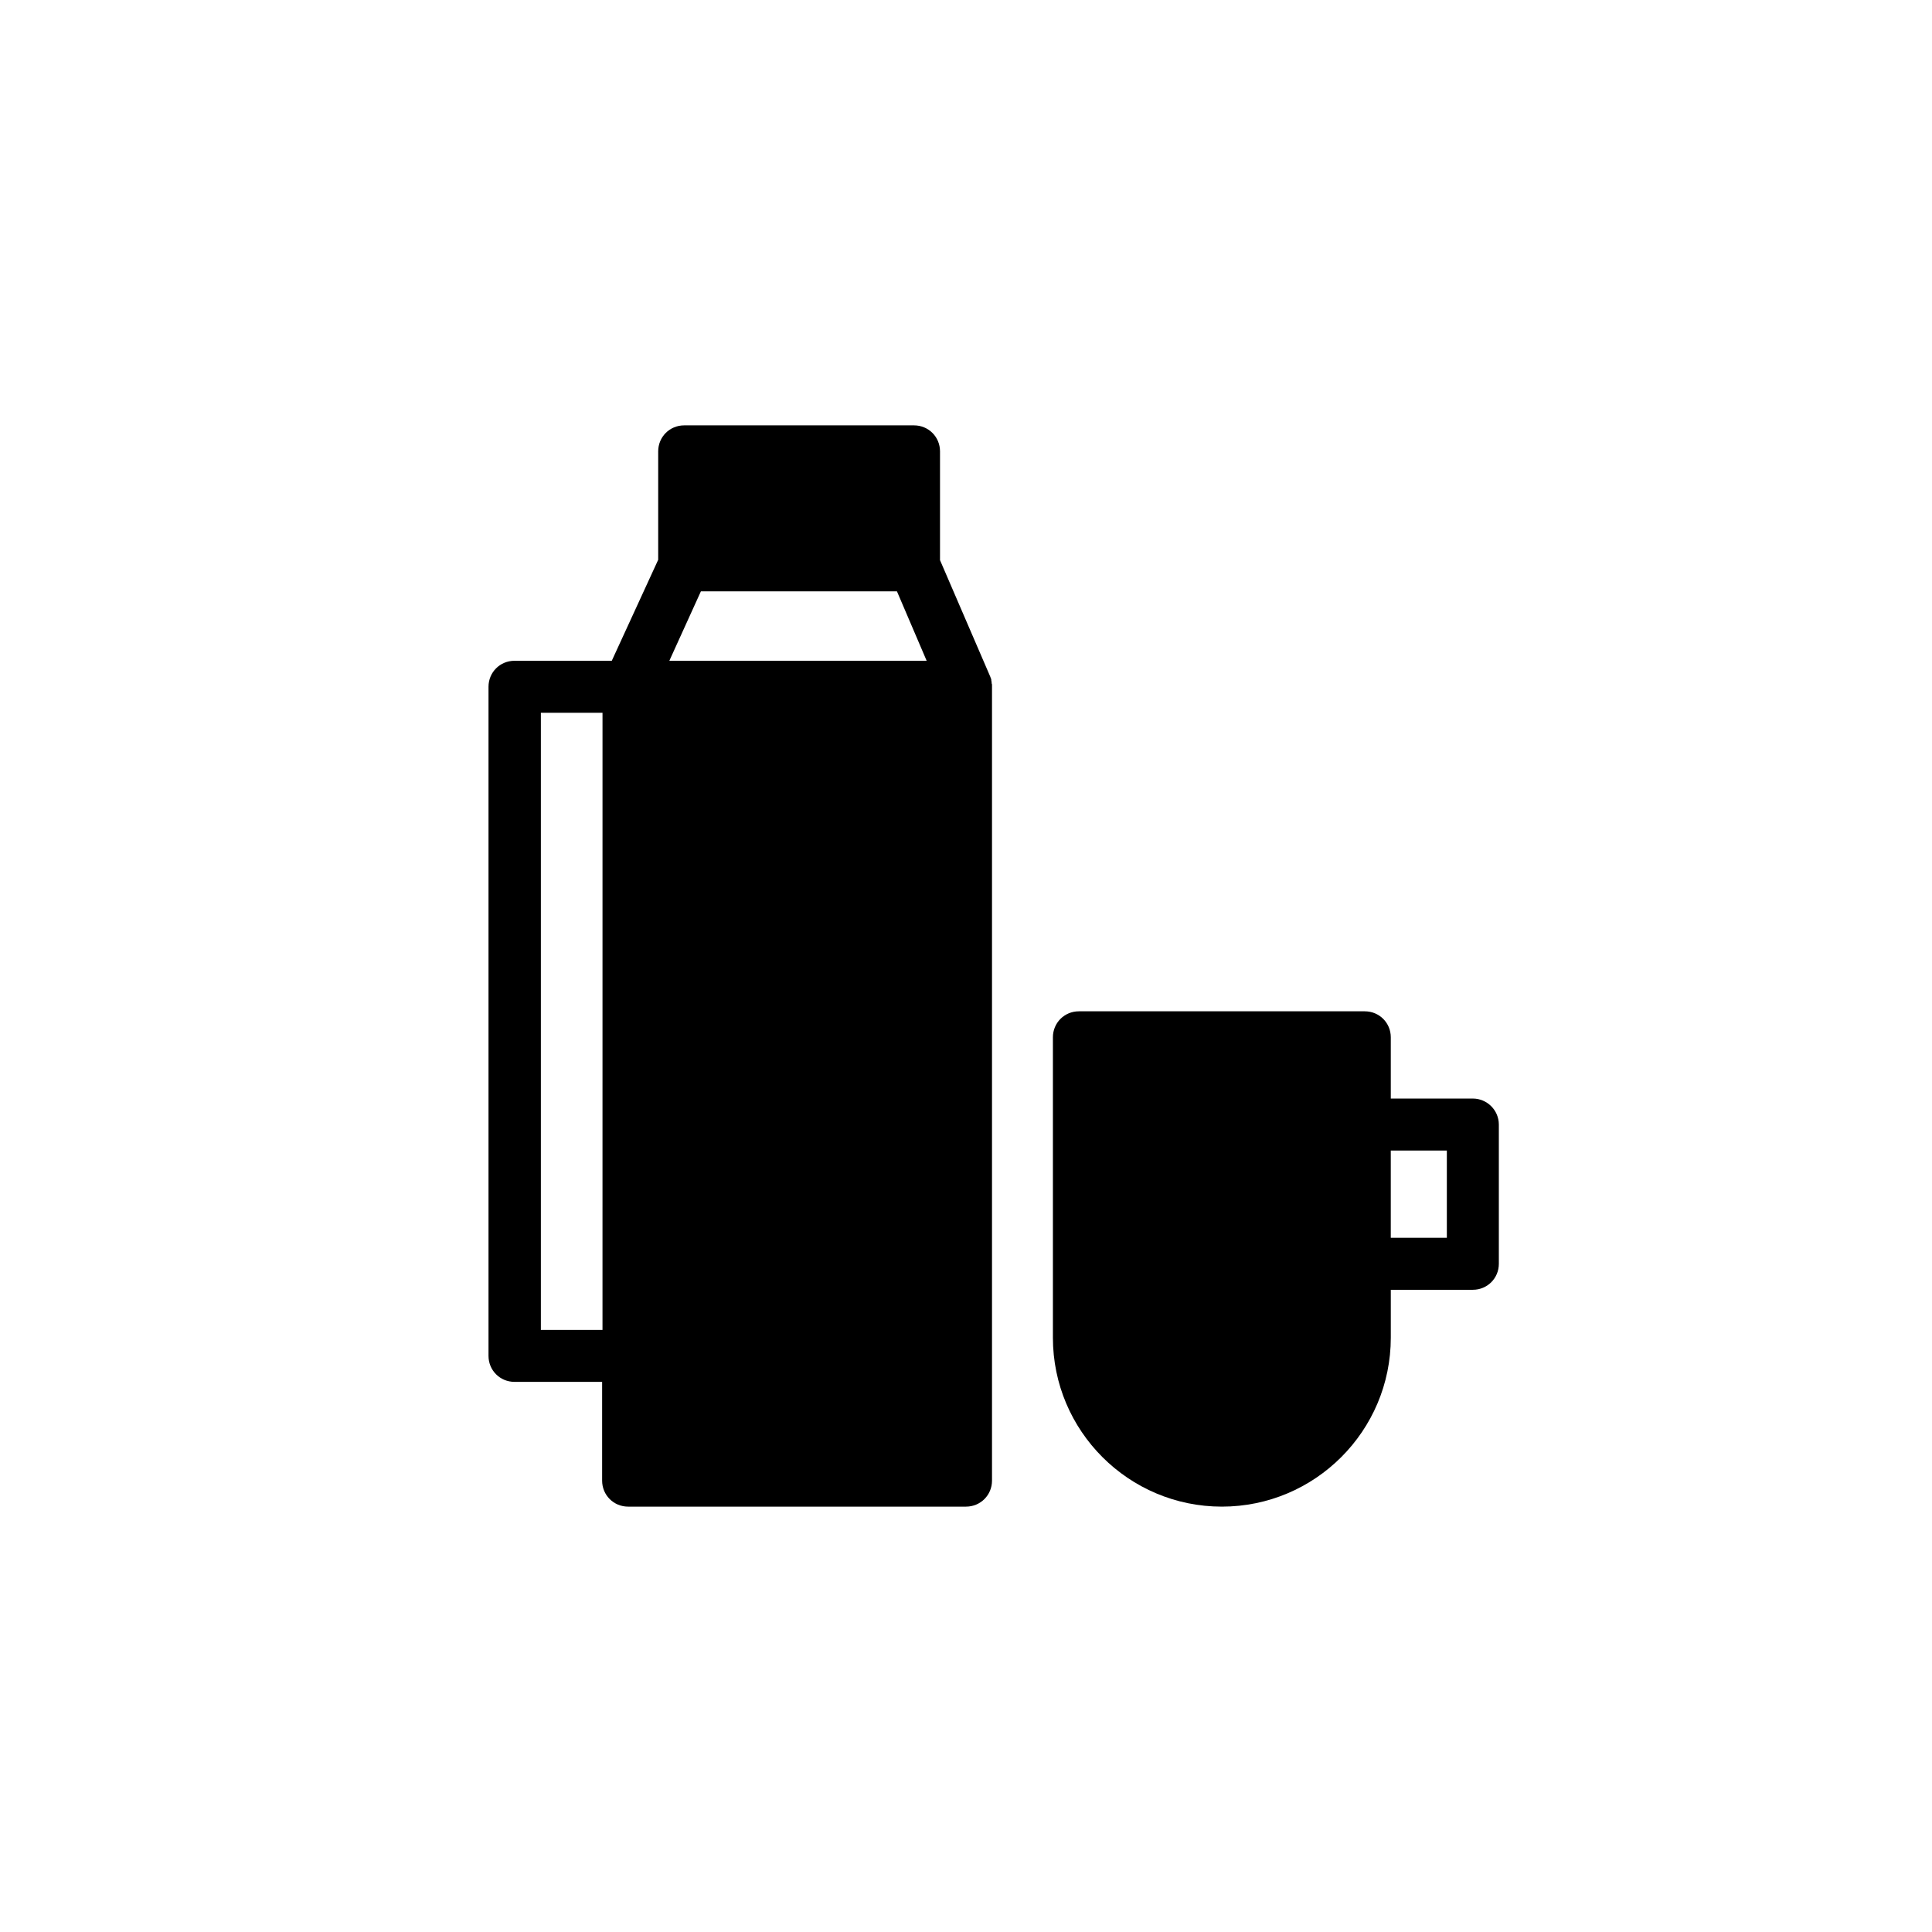
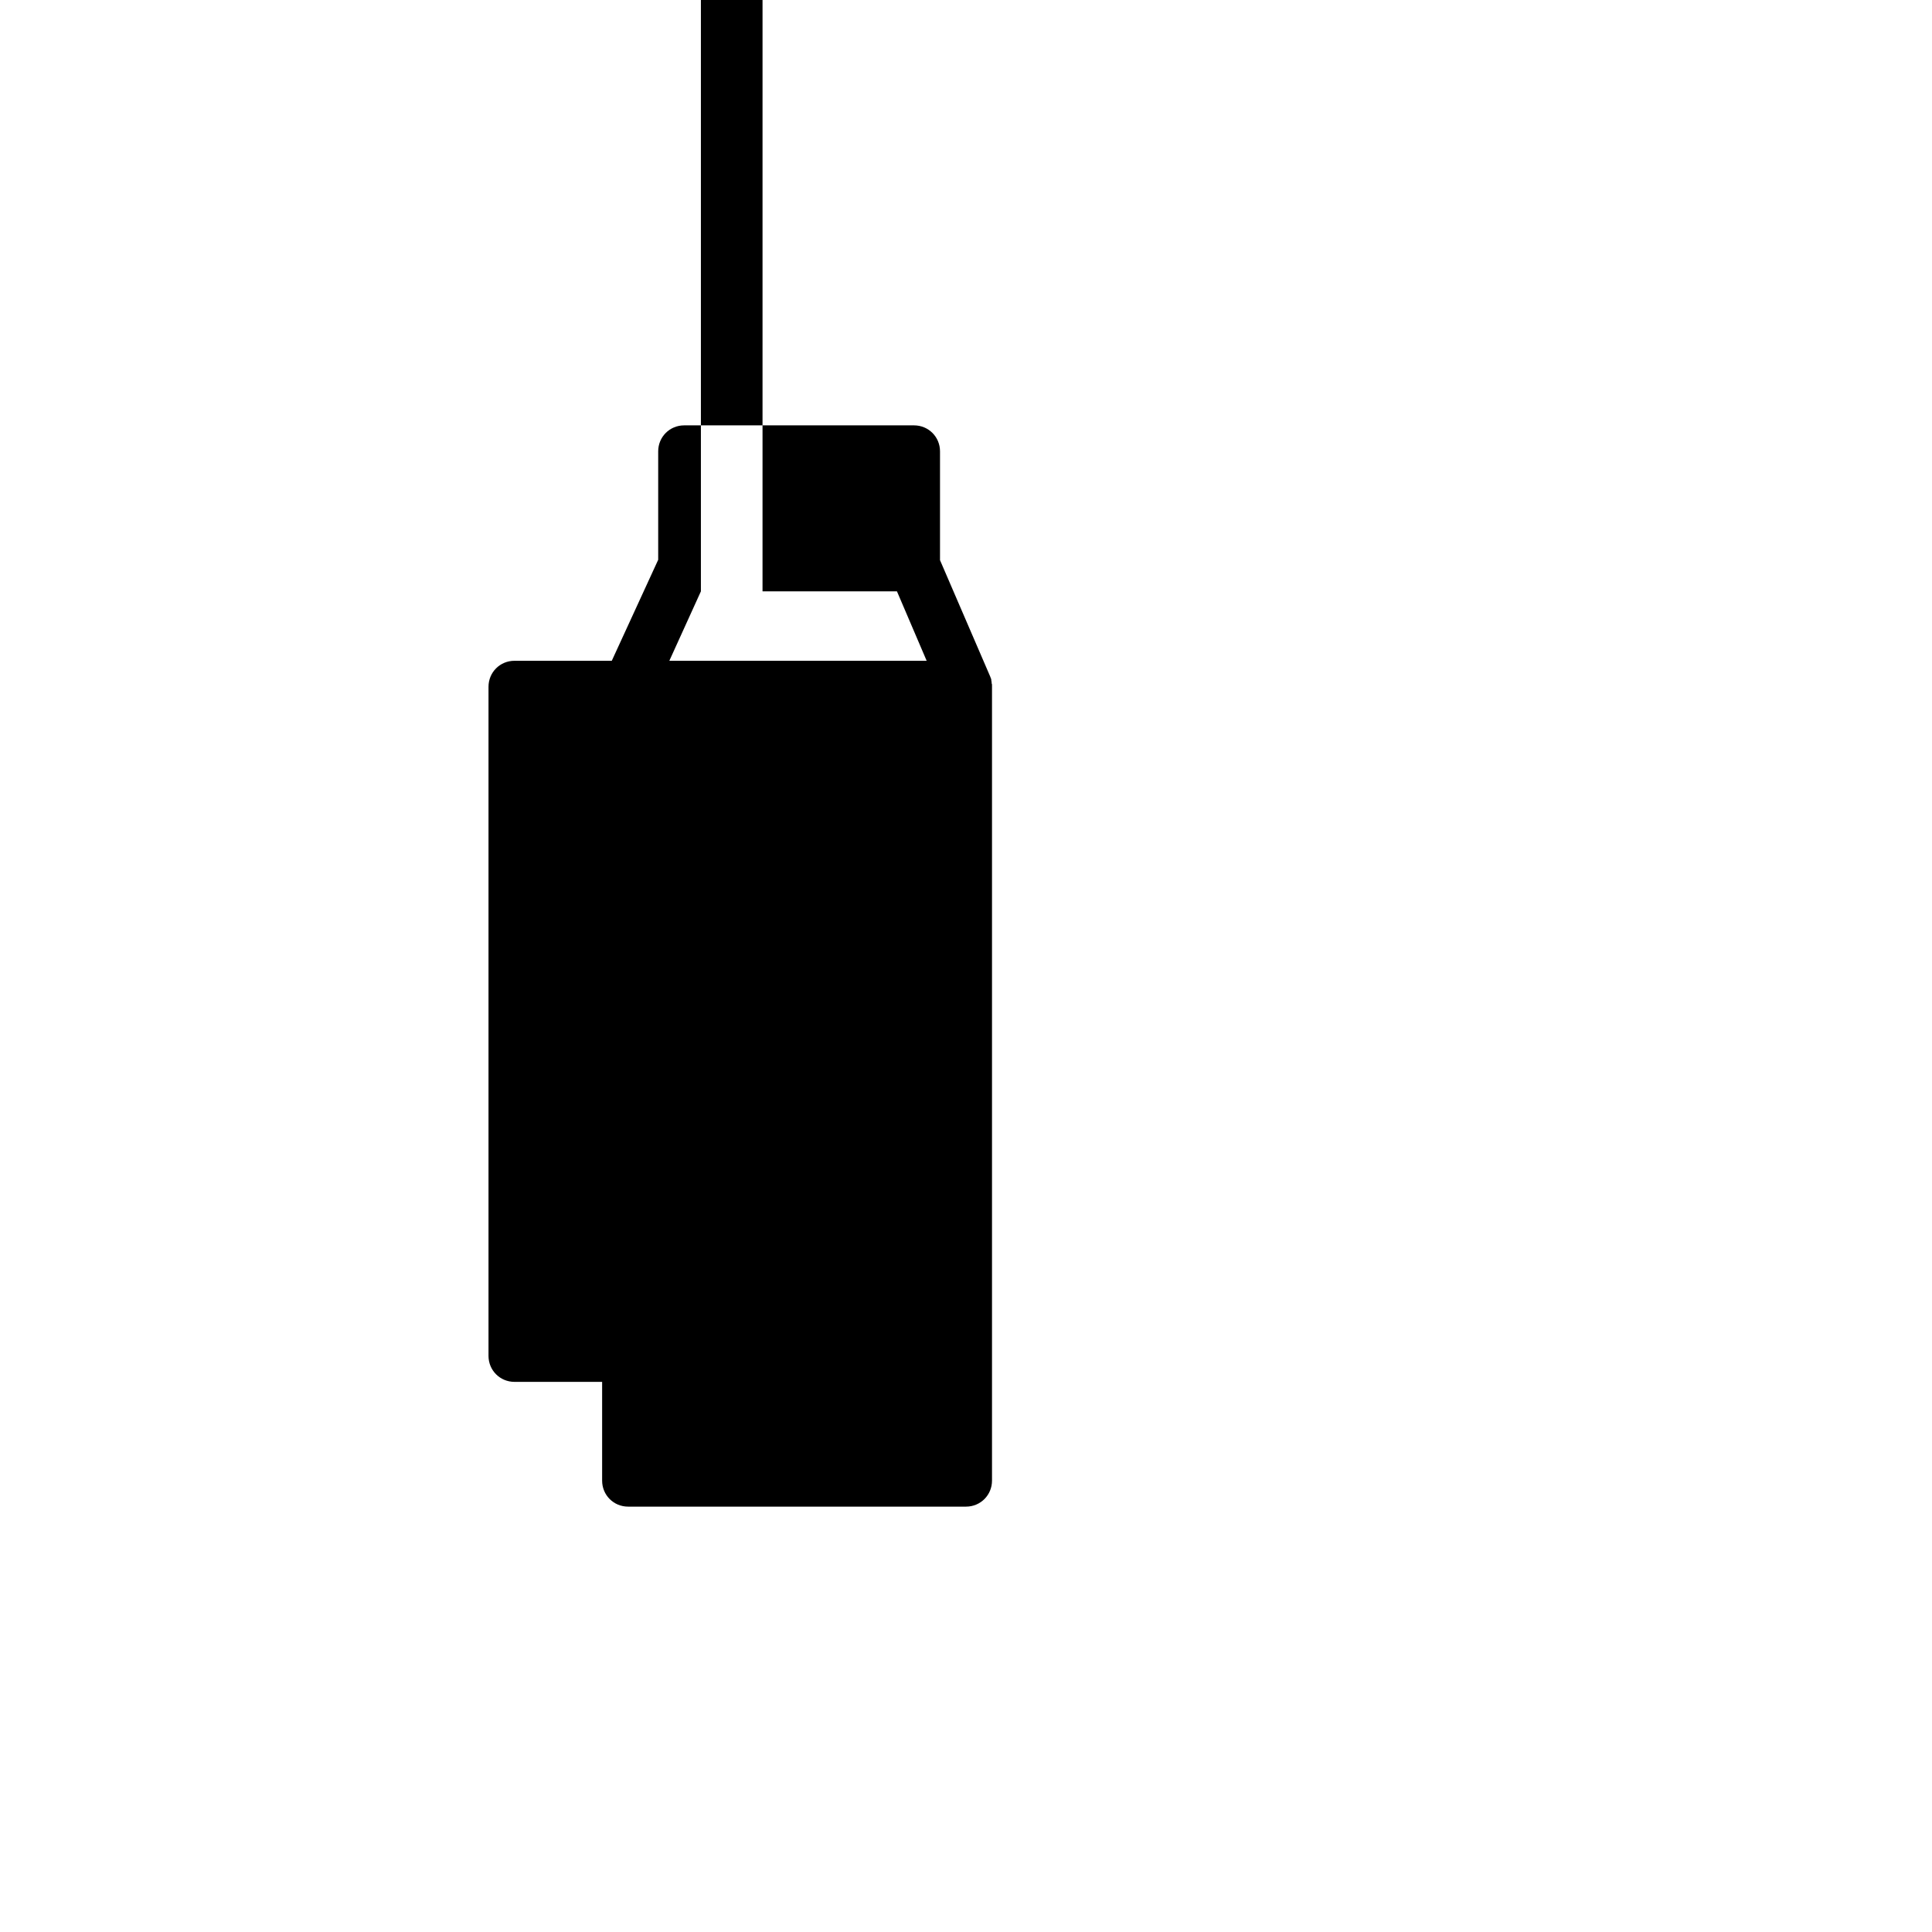
<svg xmlns="http://www.w3.org/2000/svg" fill="#000000" width="800px" height="800px" version="1.1" viewBox="144 144 512 512">
  <g>
-     <path d="m406.89 325.61c0-0.195 0-0.395-0.098-0.492v-0.297c0-0.195-0.098-0.395-0.098-0.59v-0.195c-0.098-0.297-0.195-0.492-0.297-0.789l-13.285-30.801v-28.832c0-3.836-3.051-6.887-6.887-6.887h-60.91c-3.836 0-6.887 3.051-6.887 6.887v28.734l-12.301 26.766h-25.781c-3.836 0-6.887 3.051-6.887 6.887v177.32c0 3.836 3.051 6.887 6.887 6.887h23.223v26.176c0 3.836 3.051 6.887 6.887 6.887h89.547c3.836 0 6.887-3.051 6.887-6.887v-210.38-0.098-0.293zm-77.145-24.898h51.957l7.871 18.402h-68.191zm-42.41 195.72v-163.54h16.336l-0.004 163.54z" />
-     <path d="m534.32 435.13h-21.746v-16.234c0-3.836-3.051-6.887-6.887-6.887h-75.77c-3.836 0-6.887 3.051-6.887 6.887v79.605c0 24.699 20.074 44.773 44.773 44.773s44.773-20.074 44.773-44.773v-12.695h21.746c3.836 0 6.887-3.051 6.887-6.887v-36.898c-0.004-3.84-3.152-6.891-6.891-6.891zm-6.891 36.898h-14.859v-23.125h14.859z" />
+     <path d="m406.89 325.61c0-0.195 0-0.395-0.098-0.492v-0.297c0-0.195-0.098-0.395-0.098-0.59v-0.195c-0.098-0.297-0.195-0.492-0.297-0.789l-13.285-30.801v-28.832c0-3.836-3.051-6.887-6.887-6.887h-60.91c-3.836 0-6.887 3.051-6.887 6.887v28.734l-12.301 26.766h-25.781c-3.836 0-6.887 3.051-6.887 6.887v177.32c0 3.836 3.051 6.887 6.887 6.887h23.223v26.176c0 3.836 3.051 6.887 6.887 6.887h89.547c3.836 0 6.887-3.051 6.887-6.887v-210.38-0.098-0.293zm-77.145-24.898h51.957l7.871 18.402h-68.191zv-163.54h16.336l-0.004 163.54z" />
  </g>
</svg>